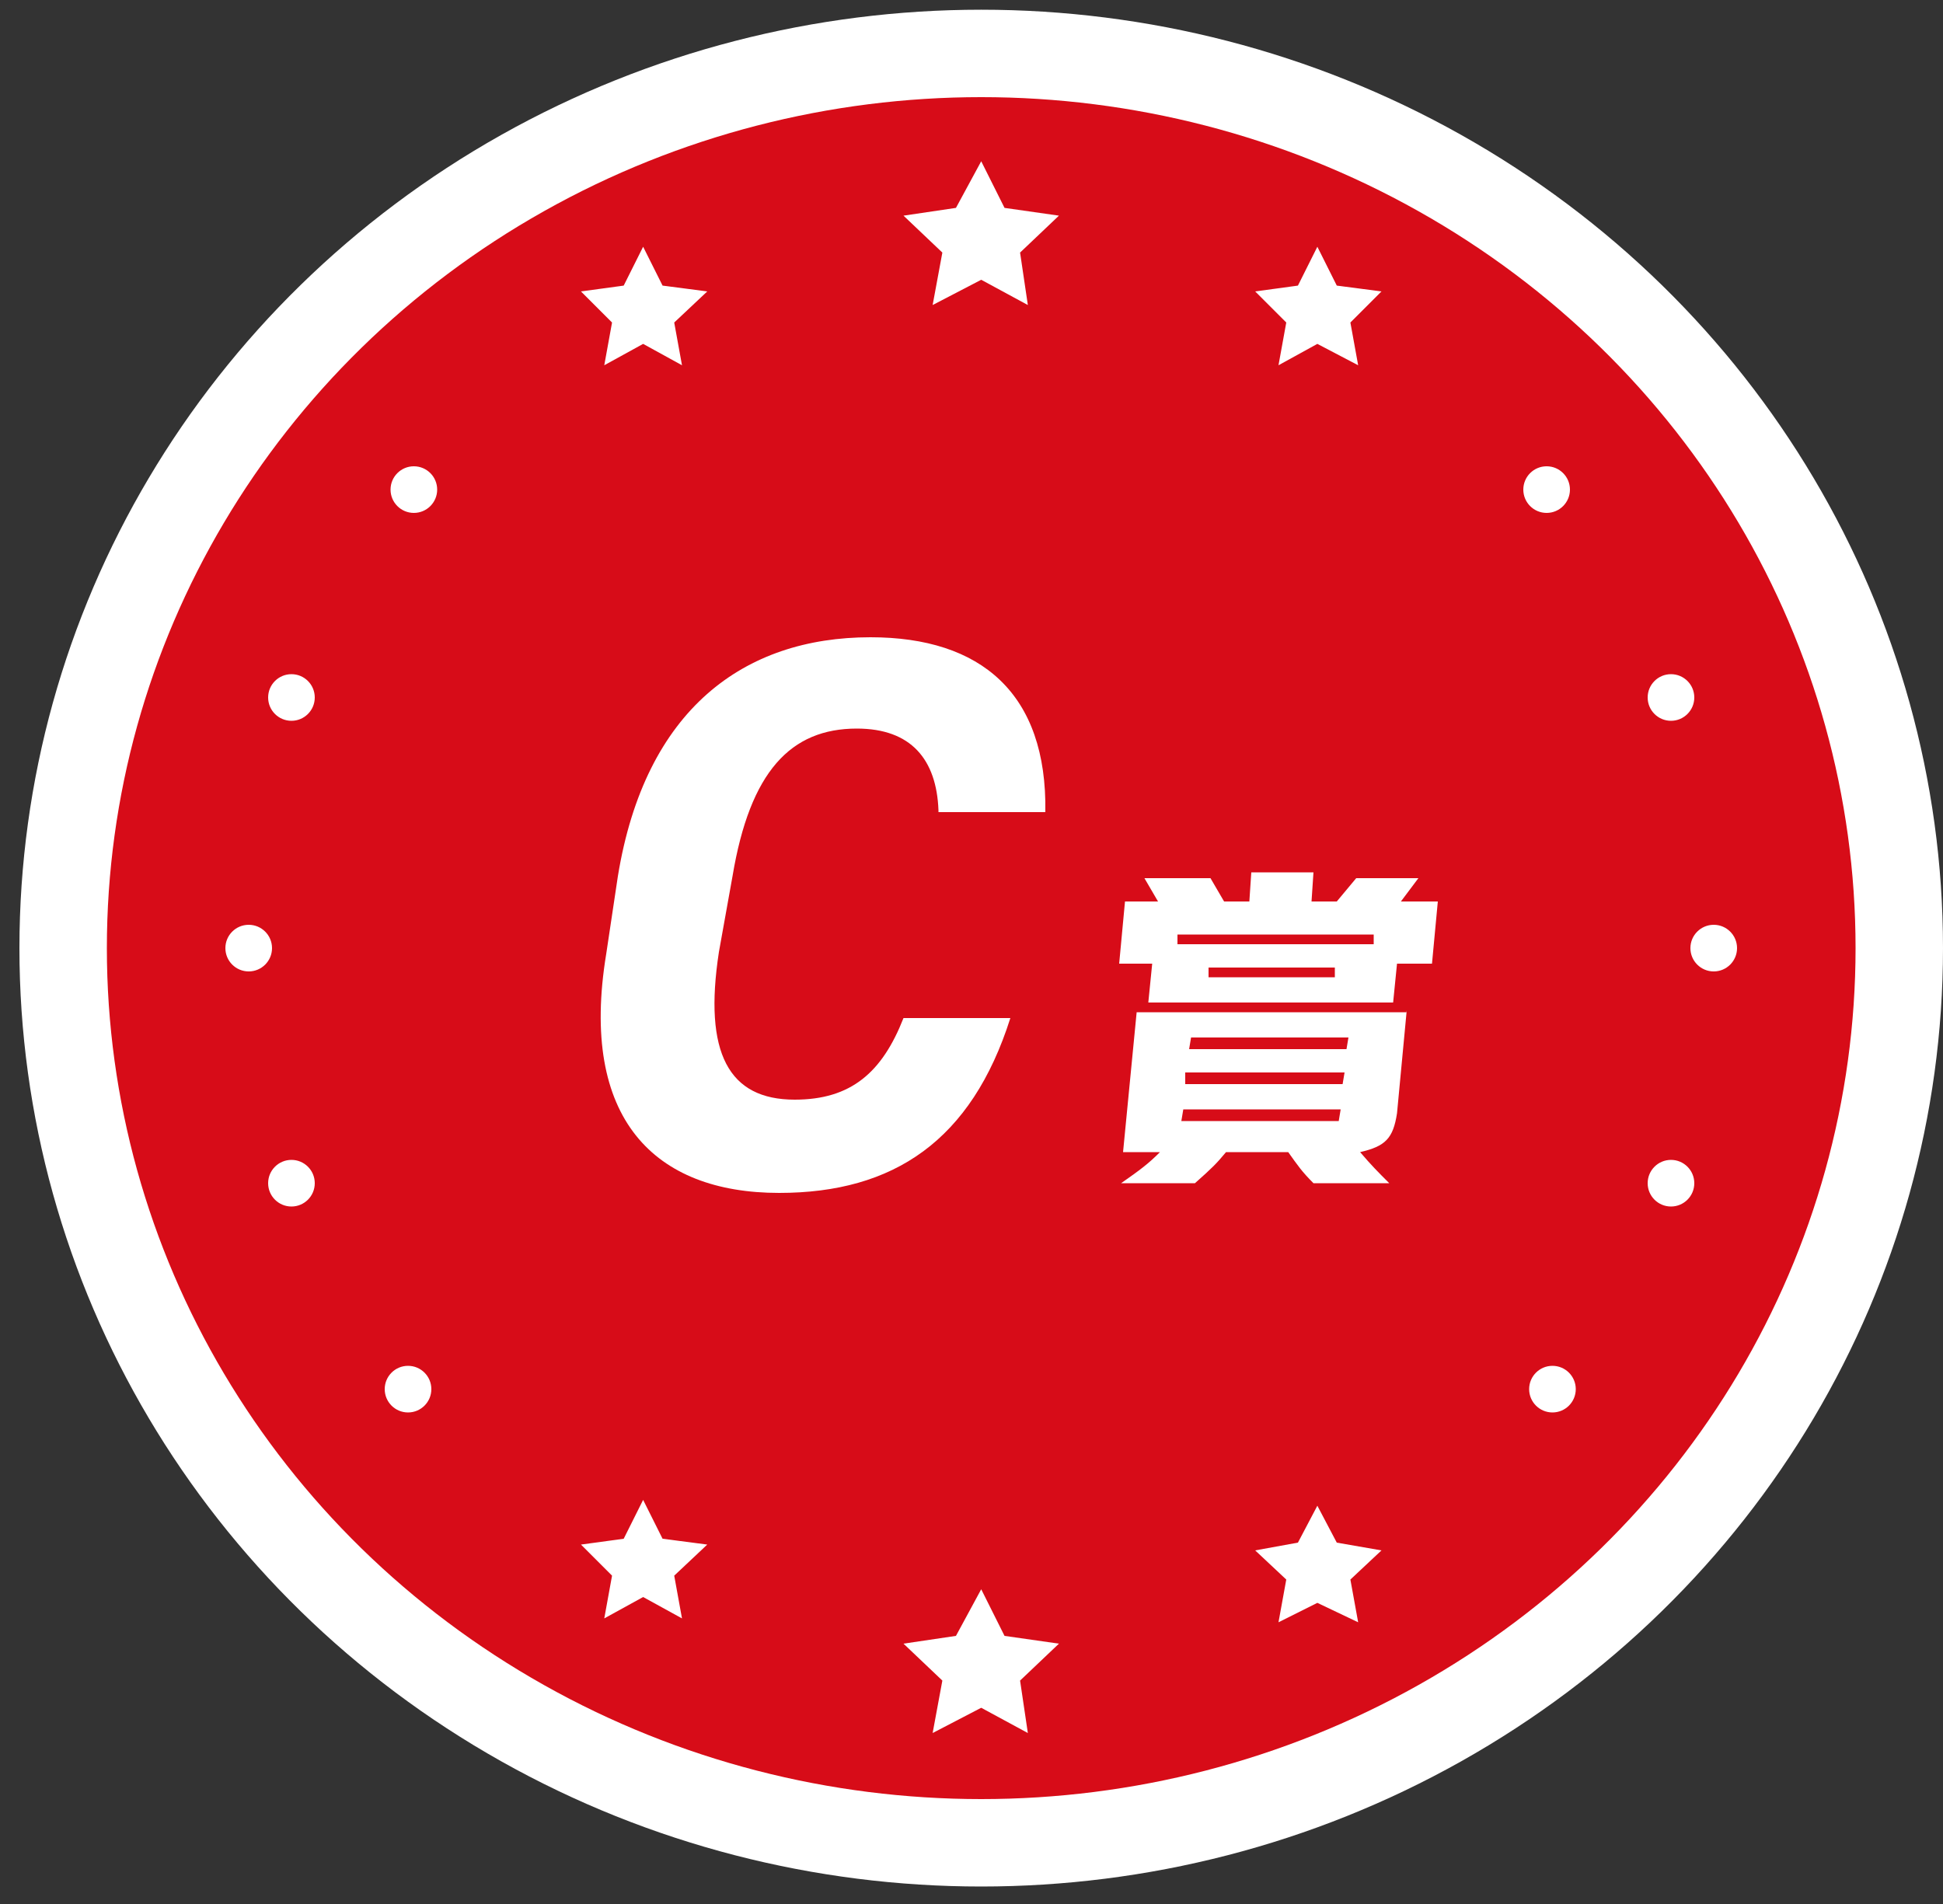
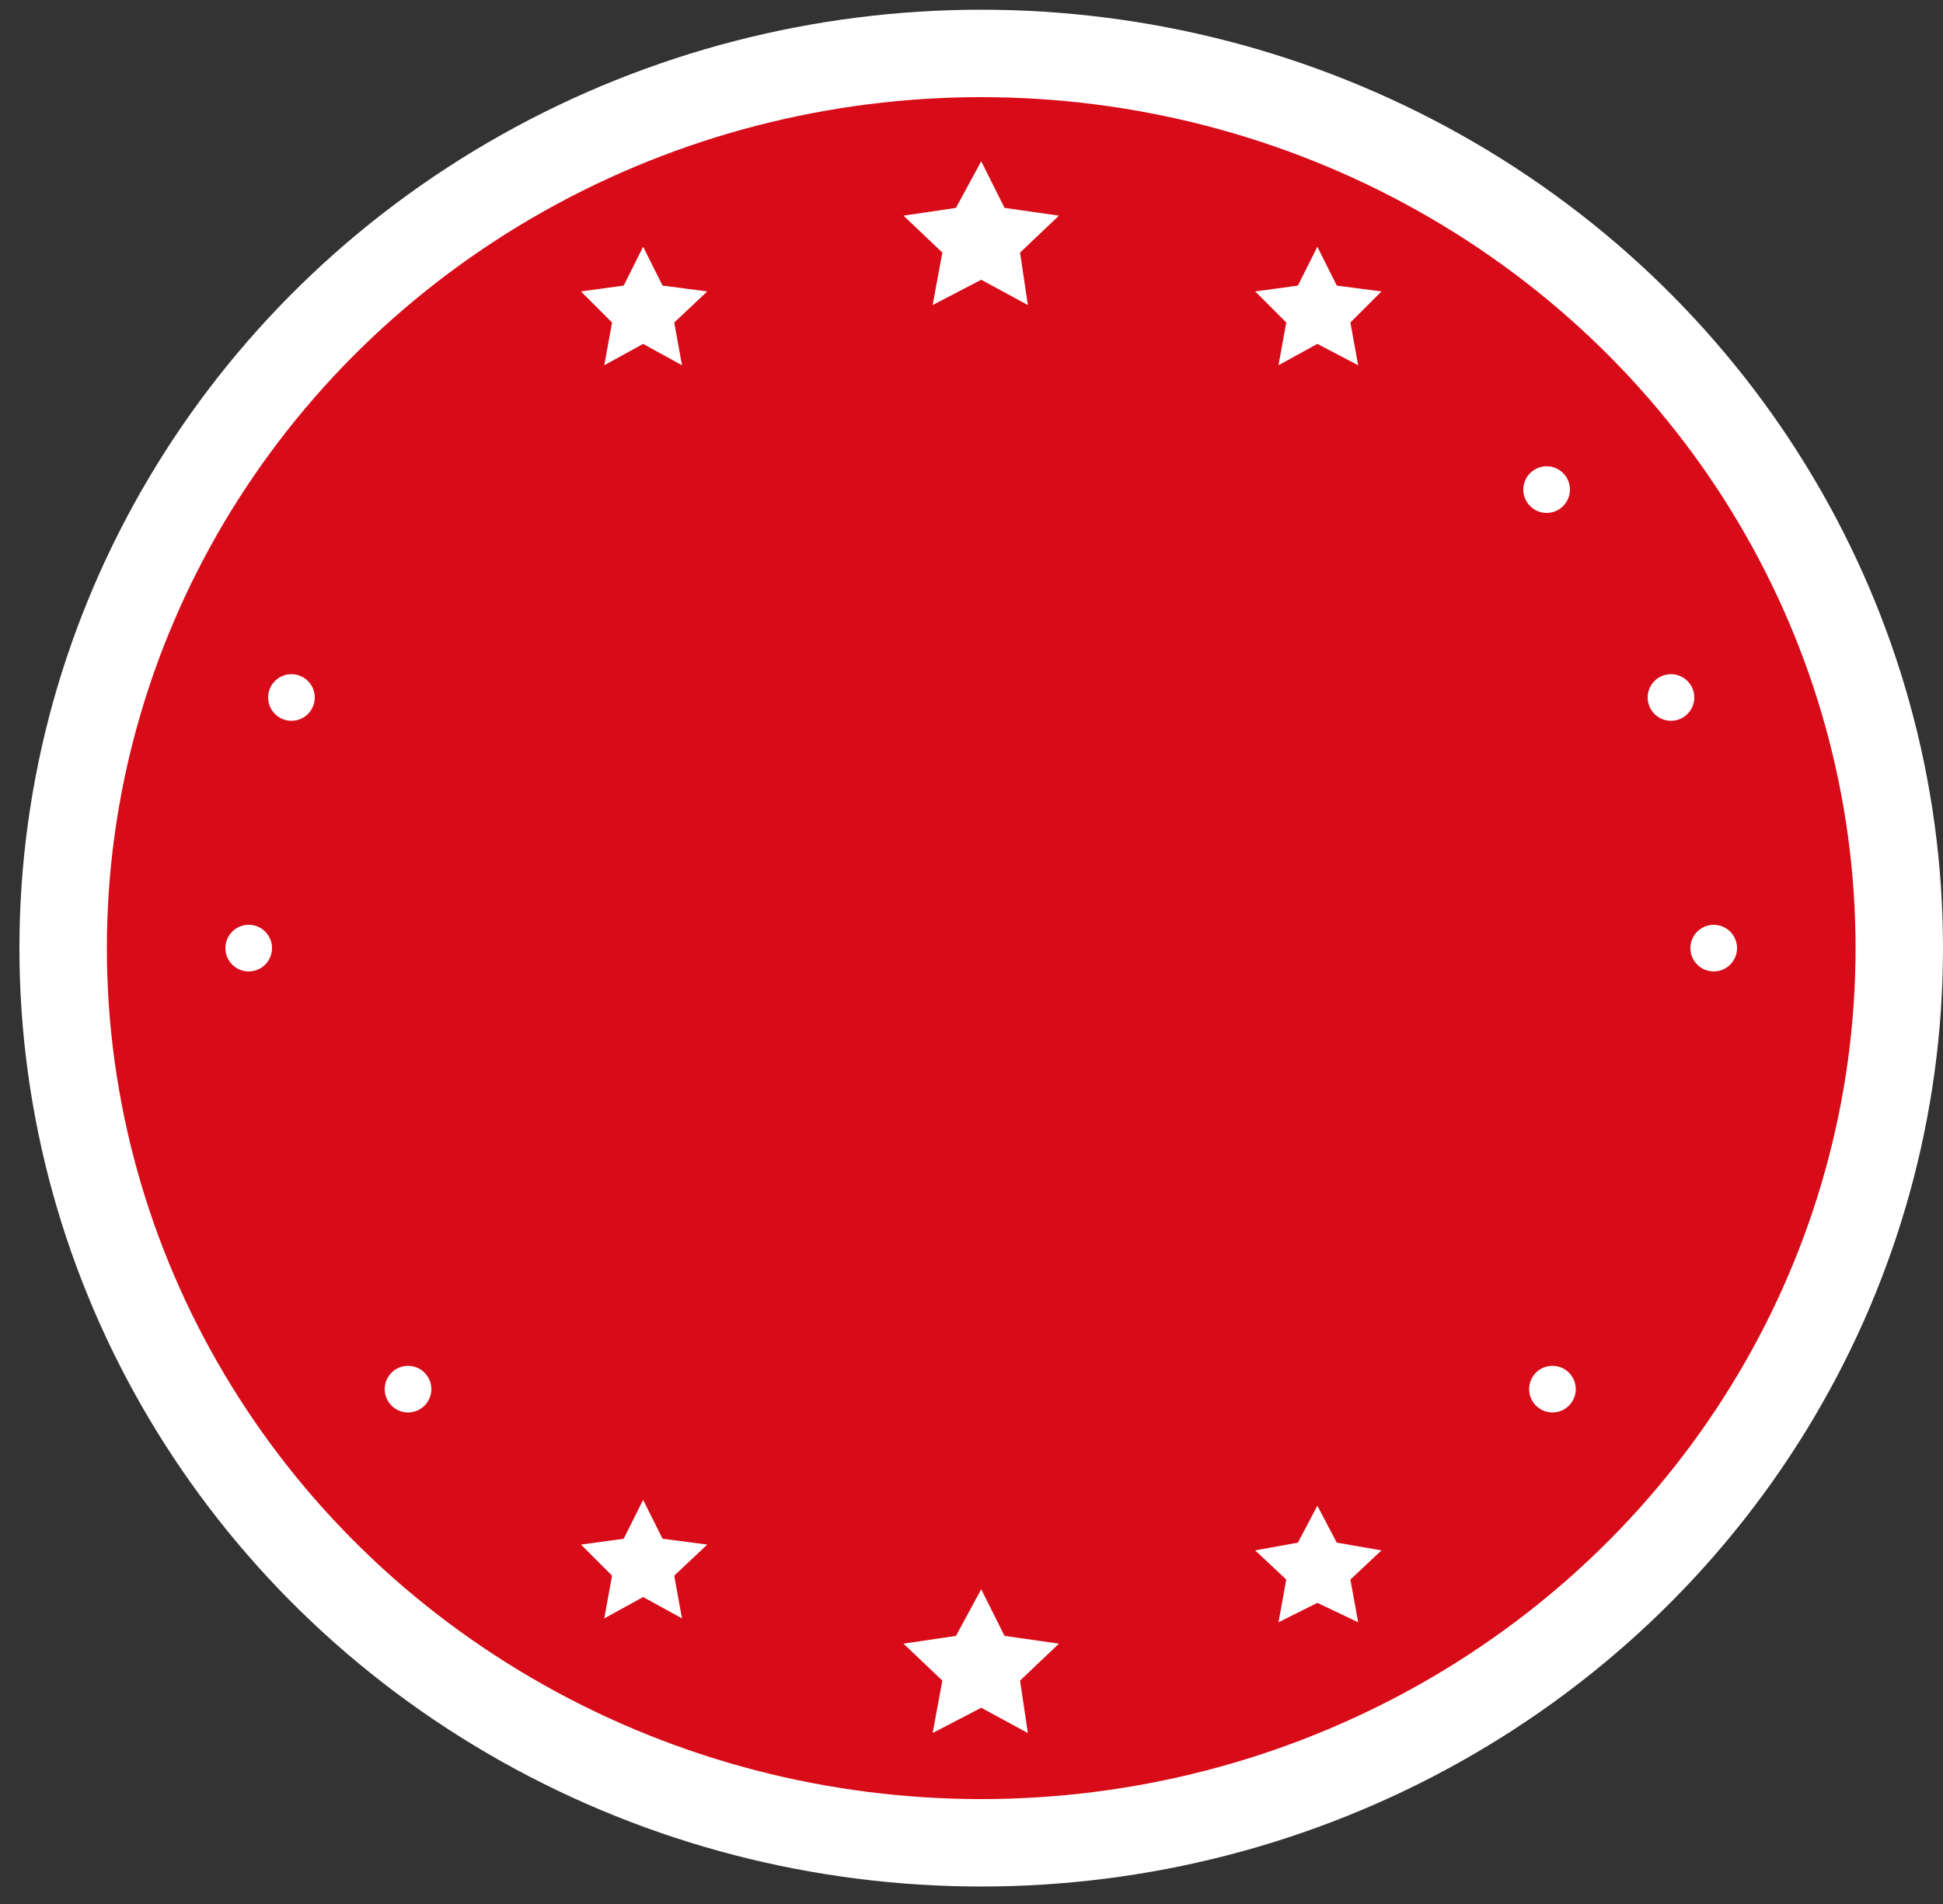
<svg xmlns="http://www.w3.org/2000/svg" version="1.1" id="レイヤー_1" x="0px" y="0px" width="100px" height="98px" viewBox="0 0 100 98" style="enable-background:new 0 0 100 98;" xml:space="preserve">
  <rect x="0" y="0" width="100" height="98" fill="#333333" stroke="none" />
  <style type="text/css">
	.st0{fill:none;stroke:#FFFFFF;stroke-width:9;}
	.st1{fill:#D70C18;}
	.st2{fill:#FFFFFF;}
</style>
  <g>
    <g>
      <g>
        <g>
          <g>
            <ellipse class="st0" cx="50.5" cy="48.8" rx="45" ry="43.8" />
            <ellipse class="st1" cx="50.5" cy="48.8" rx="45" ry="43.8" />
          </g>
          <polygon class="st2" points="50.5,8.3 51.7,10.7 54.5,11.1 52.5,13 52.9,15.7 50.5,14.4 48,15.7 48.5,13 46.5,11.1 49.2,10.7           " />
          <polygon class="st2" points="50.5,81.8 51.7,84.2 54.5,84.6 52.5,86.5 52.9,89.2 50.5,87.9 48,89.2 48.5,86.5 46.5,84.6       49.2,84.2     " />
          <polygon class="st2" points="33.1,12.7 34.1,14.7 36.4,15 34.7,16.6 35.1,18.8 33.1,17.7 31.1,18.8 31.5,16.6 29.9,15       32.1,14.7     " />
          <polygon class="st2" points="33.1,77.2 34.1,79.2 36.4,79.5 34.7,81.1 35.1,83.3 33.1,82.2 31.1,83.3 31.5,81.1 29.9,79.5       32.1,79.2     " />
          <polygon class="st2" points="67.8,12.7 66.8,14.7 64.6,15 66.2,16.6 65.8,18.8 67.8,17.7 69.9,18.8 69.5,16.6 71.1,15       68.8,14.7     " />
          <polygon class="st2" points="67.8,77.5 66.8,79.4 64.6,79.8 66.2,81.3 65.8,83.5 67.8,82.5 69.9,83.5 69.5,81.3 71.1,79.8       68.8,79.4     " />
-           <ellipse class="st2" cx="21.3" cy="25.2" rx="1.2" ry="1.2" />
          <ellipse class="st2" cx="15" cy="35.9" rx="1.2" ry="1.2" />
-           <ellipse class="st2" cx="15" cy="60.9" rx="1.2" ry="1.2" />
          <ellipse class="st2" cx="21" cy="71.5" rx="1.2" ry="1.2" />
          <ellipse class="st2" cx="12.8" cy="48.8" rx="1.2" ry="1.2" />
          <ellipse class="st2" cx="79.6" cy="25.2" rx="1.2" ry="1.2" />
          <ellipse class="st2" cx="86" cy="35.9" rx="1.2" ry="1.2" />
-           <ellipse class="st2" cx="86" cy="60.9" rx="1.2" ry="1.2" />
          <ellipse class="st2" cx="79.9" cy="71.5" rx="1.2" ry="1.2" />
          <ellipse class="st2" cx="88.2" cy="48.8" rx="1.2" ry="1.2" />
        </g>
      </g>
    </g>
    <g>
      <g>
-         <path class="st2" d="M48.3,41.7c-0.1-2.6-1.4-4.2-4.2-4.2c-3.4,0-5.5,2.2-6.4,7.6L37,49c-0.8,5.2,0.5,7.6,3.9,7.6     c2.9,0,4.5-1.4,5.6-4.2h5.5c-2,6.3-6,9-11.9,9c-6.4,0-10.3-3.8-8.9-12.3l0.6-4c1.4-8.6,6.5-12.3,13-12.3c5.7,0,9.1,2.9,9,9H48.3z     " />
-       </g>
+         </g>
      <g>
        <g>
-           <path class="st2" d="M59.6,46.4l-0.7-1.2h3.4l0.7,1.2h1.3l0.1-1.5h3.2l-0.1,1.5h1.3l1-1.2H73l-0.9,1.2H74l-0.3,3.2h-1.8l-0.2,2      H59.1l0.2-2h-1.7l0.3-3.2H59.6z M72.4,52l-0.5,5.3c-0.2,1.3-0.6,1.7-1.9,2c0.6,0.7,0.9,1,1.5,1.6h-3.9c-0.6-0.6-0.8-0.9-1.3-1.6      h-3.2c-0.5,0.6-0.7,0.8-1.6,1.6h-3.8c1-0.7,1.4-1,2-1.6h-1.9l0.7-7.2H72.4z M70.7,48.6l0-0.5H60.6l0,0.5H70.7z M68.9,57.7      l0.1-0.6h-8.1l-0.1,0.6H68.9z M69.1,55.8l0.1-0.6H61L61,55.8H69.1z M69.3,54l0.1-0.6h-8.1L61.2,54H69.3z M68.7,50.3l0-0.5h-6.5      l0,0.5H68.7z" />
-         </g>
+           </g>
      </g>
    </g>
  </g>
</svg>